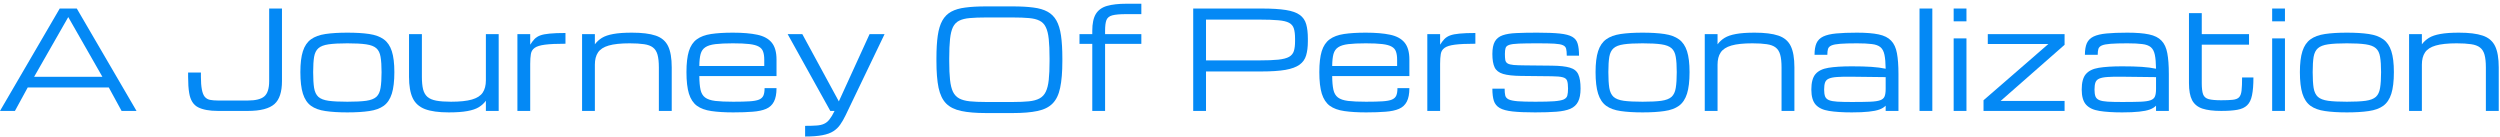
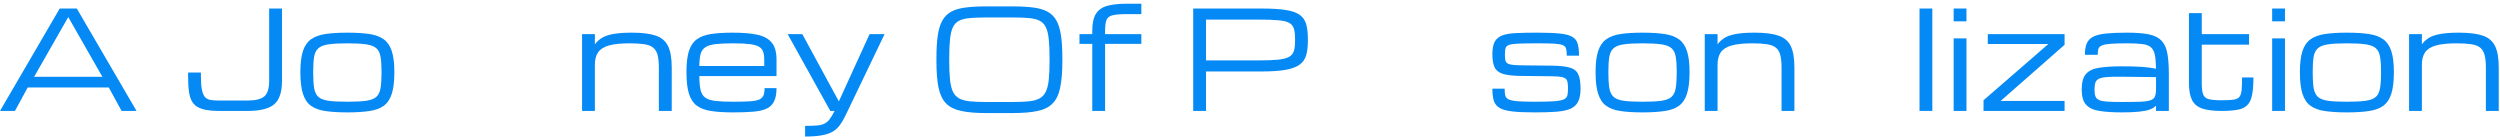
<svg xmlns="http://www.w3.org/2000/svg" width="586" height="32" viewBox="0 0 586 32" fill="none">
  <path d="M0 26L14 2H18L32 26H28.5L25.5 20.5H6.5L3.5 26H0ZM8 18H24L16 4L8 18Z" fill="#0489F5" />
  <path d="M51.094 26C49.104 26 47.547 25.713 46.422 25.141C45.307 24.568 44.615 23.448 44.344 21.781C44.177 20.792 44.094 19.531 44.094 18V17H47.094V18C47.094 20.375 47.385 21.927 47.969 22.656C48.292 23.052 48.708 23.302 49.219 23.406C49.74 23.51 50.365 23.562 51.094 23.562H58.094C59.896 23.562 61.177 23.245 61.938 22.609C62.708 21.963 63.094 20.76 63.094 19V2H66.094V19C66.094 21.542 65.51 23.333 64.344 24.375C63.135 25.458 61.052 26 58.094 26H51.094Z" fill="#0489F5" />
  <path d="M81.422 26.344C79.412 26.344 77.703 26.24 76.297 26.031C74.891 25.833 73.755 25.422 72.891 24.797C72.026 24.162 71.396 23.213 71 21.953C70.604 20.693 70.406 19.01 70.406 16.906C70.406 14.865 70.604 13.229 71 12C71.396 10.771 72.026 9.844 72.891 9.219C73.755 8.594 74.891 8.177 76.297 7.969C77.703 7.76 79.412 7.656 81.422 7.656C83.443 7.656 85.151 7.76 86.547 7.969C87.953 8.177 89.088 8.594 89.953 9.219C90.818 9.844 91.448 10.771 91.844 12C92.24 13.229 92.438 14.865 92.438 16.906C92.438 19.01 92.24 20.693 91.844 21.953C91.448 23.213 90.818 24.162 89.953 24.797C89.088 25.422 87.953 25.833 86.547 26.031C85.151 26.24 83.443 26.344 81.422 26.344ZM89.438 16.906C89.438 15.417 89.359 14.224 89.203 13.328C89.057 12.432 88.729 11.76 88.219 11.312C87.708 10.854 86.912 10.547 85.828 10.391C84.755 10.234 83.287 10.156 81.422 10.156C79.568 10.156 78.099 10.234 77.016 10.391C75.932 10.547 75.135 10.854 74.625 11.312C74.115 11.76 73.781 12.432 73.625 13.328C73.479 14.224 73.406 15.417 73.406 16.906C73.406 18.448 73.479 19.682 73.625 20.609C73.781 21.537 74.115 22.234 74.625 22.703C75.135 23.162 75.932 23.469 77.016 23.625C78.099 23.771 79.568 23.844 81.422 23.844C83.287 23.844 84.755 23.771 85.828 23.625C86.912 23.469 87.708 23.162 88.219 22.703C88.729 22.234 89.057 21.537 89.203 20.609C89.359 19.682 89.438 18.448 89.438 16.906Z" fill="#0489F5" />
-   <path d="M105.188 26.344C102.833 26.344 100.979 26.088 99.625 25.578C98.271 25.057 97.307 24.193 96.734 22.984C96.162 21.766 95.875 20.104 95.875 18V8H98.891V18C98.891 19.188 98.984 20.167 99.172 20.938C99.37 21.698 99.713 22.292 100.203 22.719C100.693 23.135 101.38 23.427 102.266 23.594C103.161 23.76 104.312 23.844 105.719 23.844C107.802 23.844 109.438 23.672 110.625 23.328C111.812 22.984 112.651 22.448 113.141 21.719C113.641 20.979 113.891 20.021 113.891 18.844V8H116.891V26H113.891V23.609C113.453 24.213 112.901 24.719 112.234 25.125C111.568 25.531 110.677 25.833 109.562 26.031C108.448 26.24 106.99 26.344 105.188 26.344Z" fill="#0489F5" />
-   <path d="M121.281 26V8H124.281V10.484C124.615 9.953 124.948 9.51 125.281 9.156C125.625 8.802 126.068 8.521 126.609 8.312C127.161 8.104 127.906 7.958 128.844 7.875C129.781 7.781 131.016 7.734 132.547 7.734V10.25C130.484 10.25 128.885 10.323 127.75 10.469C126.625 10.615 125.818 10.865 125.328 11.219C124.839 11.562 124.542 12.042 124.438 12.656C124.333 13.271 124.281 14.052 124.281 15V26H121.281Z" fill="#0489F5" />
  <path d="M136.438 26V8H139.438V10.391C139.885 9.786 140.438 9.281 141.094 8.875C141.76 8.469 142.646 8.167 143.75 7.969C144.865 7.76 146.323 7.656 148.125 7.656C150.479 7.656 152.333 7.885 153.688 8.344C155.052 8.802 156.021 9.62 156.594 10.797C157.167 11.974 157.453 13.641 157.453 15.797V26H154.438V15.797C154.438 14.568 154.333 13.578 154.125 12.828C153.917 12.078 153.557 11.51 153.047 11.125C152.547 10.74 151.854 10.484 150.969 10.359C150.083 10.224 148.958 10.156 147.594 10.156C145.51 10.156 143.875 10.328 142.688 10.672C141.5 11.016 140.661 11.557 140.172 12.297C139.682 13.026 139.438 13.979 139.438 15.156V26H136.438Z" fill="#0489F5" />
  <path d="M182.016 20.656C182.016 22 181.812 23.057 181.406 23.828C181.01 24.599 180.401 25.162 179.578 25.516C178.755 25.87 177.703 26.094 176.422 26.188C175.151 26.292 173.635 26.344 171.875 26.344C169.865 26.344 168.156 26.24 166.75 26.031C165.354 25.833 164.224 25.422 163.359 24.797C162.505 24.162 161.88 23.213 161.484 21.953C161.099 20.693 160.906 19.01 160.906 16.906C160.906 14.865 161.094 13.229 161.469 12C161.854 10.771 162.474 9.844 163.328 9.219C164.182 8.594 165.302 8.177 166.688 7.969C168.083 7.76 169.786 7.656 171.797 7.656C174.099 7.656 176.005 7.818 177.516 8.141C179.026 8.464 180.151 9.078 180.891 9.984C181.641 10.891 182.016 12.219 182.016 13.969V17.828H163.922C163.932 19.162 164.026 20.229 164.203 21.031C164.38 21.833 164.734 22.438 165.266 22.844C165.797 23.25 166.589 23.521 167.641 23.656C168.703 23.781 170.115 23.844 171.875 23.844C173.458 23.844 174.734 23.812 175.703 23.75C176.682 23.688 177.422 23.552 177.922 23.344C178.432 23.125 178.776 22.802 178.953 22.375C179.13 21.948 179.219 21.375 179.219 20.656H182.016ZM171.797 10.156C170.099 10.156 168.729 10.219 167.688 10.344C166.656 10.469 165.87 10.713 165.328 11.078C164.786 11.432 164.417 11.963 164.219 12.672C164.031 13.38 163.932 14.312 163.922 15.469H179.141V13.969C179.141 13.219 179.052 12.599 178.875 12.109C178.708 11.609 178.375 11.219 177.875 10.938C177.375 10.646 176.635 10.443 175.656 10.328C174.688 10.213 173.401 10.156 171.797 10.156Z" fill="#0489F5" />
  <path d="M188.719 32V29.5C189.792 29.5 190.677 29.474 191.375 29.422C192.083 29.38 192.672 29.25 193.141 29.031C193.62 28.823 194.047 28.479 194.422 28C194.807 27.521 195.208 26.854 195.625 26H194.625L184.625 8H188.062L196.625 23.766L203.828 8H207.344L198.219 27C197.812 27.844 197.391 28.578 196.953 29.203C196.526 29.828 195.984 30.349 195.328 30.766C194.682 31.182 193.833 31.49 192.781 31.688C191.729 31.896 190.375 32 188.719 32Z" fill="#0489F5" />
  <path d="M231.109 26.5C228.766 26.5 226.839 26.338 225.328 26.016C223.818 25.703 222.635 25.12 221.781 24.266C220.938 23.412 220.344 22.182 220 20.578C219.667 18.974 219.5 16.885 219.5 14.312V13.688C219.5 11.562 219.604 9.781 219.812 8.344C220.021 6.896 220.38 5.719 220.891 4.812C221.401 3.906 222.094 3.214 222.969 2.734C223.854 2.255 224.964 1.932 226.297 1.766C227.63 1.589 229.234 1.5 231.109 1.5H237.406C239.281 1.5 240.885 1.589 242.219 1.766C243.552 1.932 244.656 2.255 245.531 2.734C246.417 3.214 247.115 3.906 247.625 4.812C248.135 5.719 248.495 6.896 248.703 8.344C248.911 9.781 249.016 11.562 249.016 13.688V14.312C249.016 16.885 248.844 18.974 248.5 20.578C248.167 22.182 247.573 23.412 246.719 24.266C245.875 25.12 244.698 25.703 243.188 26.016C241.677 26.338 239.75 26.5 237.406 26.5H231.109ZM231.109 23.906H237.406C238.896 23.906 240.151 23.854 241.172 23.75C242.193 23.646 243.021 23.422 243.656 23.078C244.302 22.734 244.792 22.213 245.125 21.516C245.469 20.818 245.703 19.885 245.828 18.719C245.953 17.552 246.016 16.083 246.016 14.312V13.688C246.016 11.854 245.953 10.344 245.828 9.156C245.703 7.969 245.469 7.031 245.125 6.344C244.792 5.656 244.302 5.156 243.656 4.844C243.021 4.521 242.193 4.318 241.172 4.234C240.151 4.141 238.896 4.094 237.406 4.094H231.109C229.62 4.094 228.365 4.141 227.344 4.234C226.323 4.318 225.49 4.521 224.844 4.844C224.208 5.156 223.719 5.656 223.375 6.344C223.042 7.031 222.812 7.969 222.688 9.156C222.562 10.344 222.5 11.854 222.5 13.688V14.312C222.5 16.083 222.562 17.552 222.688 18.719C222.812 19.885 223.042 20.818 223.375 21.516C223.719 22.213 224.208 22.734 224.844 23.078C225.49 23.422 226.323 23.646 227.344 23.75C228.365 23.854 229.62 23.906 231.109 23.906Z" fill="#0489F5" />
  <path d="M256.031 26V10.281H253.031V8H256.031V7.219C256.031 5.51 256.307 4.198 256.859 3.281C257.422 2.365 258.292 1.734 259.469 1.391C260.656 1.047 262.182 0.875 264.047 0.875H267.531V3.312H264.031C262.542 3.312 261.443 3.406 260.734 3.594C260.026 3.781 259.562 4.156 259.344 4.719C259.135 5.271 259.031 6.104 259.031 7.219V8H267.531V10.281H259.031V26H256.031Z" fill="#0489F5" />
  <path d="M279.688 26V2H295.75C298.094 2 299.979 2.115 301.406 2.344C302.844 2.573 303.932 2.958 304.672 3.5C305.411 4.031 305.911 4.755 306.172 5.672C306.432 6.578 306.562 7.708 306.562 9.062V9.688C306.562 10.979 306.427 12.078 306.156 12.984C305.896 13.88 305.385 14.604 304.625 15.156C303.865 15.708 302.766 16.115 301.328 16.375C299.891 16.625 298 16.75 295.656 16.75H282.688V26H279.688ZM303.562 9.062C303.562 8.073 303.469 7.281 303.281 6.688C303.094 6.094 302.719 5.646 302.156 5.344C301.594 5.042 300.755 4.844 299.641 4.75C298.526 4.646 297.036 4.594 295.172 4.594H282.688V14.156H295.172C297.036 14.156 298.526 14.099 299.641 13.984C300.755 13.859 301.594 13.641 302.156 13.328C302.719 13.005 303.094 12.552 303.281 11.969C303.469 11.375 303.562 10.615 303.562 9.688V9.062Z" fill="#0489F5" />
-   <path d="M330.359 20.656C330.359 22 330.156 23.057 329.75 23.828C329.354 24.599 328.745 25.162 327.922 25.516C327.099 25.87 326.047 26.094 324.766 26.188C323.495 26.292 321.979 26.344 320.219 26.344C318.208 26.344 316.5 26.24 315.094 26.031C313.698 25.833 312.568 25.422 311.703 24.797C310.849 24.162 310.224 23.213 309.828 21.953C309.443 20.693 309.25 19.01 309.25 16.906C309.25 14.865 309.438 13.229 309.812 12C310.198 10.771 310.818 9.844 311.672 9.219C312.526 8.594 313.646 8.177 315.031 7.969C316.427 7.76 318.13 7.656 320.141 7.656C322.443 7.656 324.349 7.818 325.859 8.141C327.37 8.464 328.495 9.078 329.234 9.984C329.984 10.891 330.359 12.219 330.359 13.969V17.828H312.266C312.276 19.162 312.37 20.229 312.547 21.031C312.724 21.833 313.078 22.438 313.609 22.844C314.141 23.25 314.932 23.521 315.984 23.656C317.047 23.781 318.458 23.844 320.219 23.844C321.802 23.844 323.078 23.812 324.047 23.75C325.026 23.688 325.766 23.552 326.266 23.344C326.776 23.125 327.12 22.802 327.297 22.375C327.474 21.948 327.562 21.375 327.562 20.656H330.359ZM320.141 10.156C318.443 10.156 317.073 10.219 316.031 10.344C315 10.469 314.214 10.713 313.672 11.078C313.13 11.432 312.76 11.963 312.562 12.672C312.375 13.38 312.276 14.312 312.266 15.469H327.484V13.969C327.484 13.219 327.396 12.599 327.219 12.109C327.052 11.609 326.719 11.219 326.219 10.938C325.719 10.646 324.979 10.443 324 10.328C323.031 10.213 321.745 10.156 320.141 10.156Z" fill="#0489F5" />
-   <path d="M334.562 26V8H337.562V10.484C337.896 9.953 338.229 9.51 338.562 9.156C338.906 8.802 339.349 8.521 339.891 8.312C340.443 8.104 341.188 7.958 342.125 7.875C343.062 7.781 344.297 7.734 345.828 7.734V10.25C343.766 10.25 342.167 10.323 341.031 10.469C339.906 10.615 339.099 10.865 338.609 11.219C338.12 11.562 337.823 12.042 337.719 12.656C337.615 13.271 337.562 14.052 337.562 15V26H334.562Z" fill="#0489F5" />
  <path d="M359.828 26.344C357.641 26.344 355.88 26.271 354.547 26.125C353.224 25.979 352.219 25.708 351.531 25.312C350.854 24.917 350.396 24.354 350.156 23.625C349.927 22.896 349.812 21.948 349.812 20.781H352.688C352.688 21.438 352.734 21.969 352.828 22.375C352.922 22.771 353.188 23.078 353.625 23.297C354.062 23.505 354.771 23.651 355.75 23.734C356.74 23.807 358.125 23.844 359.906 23.844C361.792 23.844 363.255 23.807 364.297 23.734C365.349 23.651 366.104 23.505 366.562 23.297C367.021 23.078 367.297 22.766 367.391 22.359C367.495 21.953 367.547 21.417 367.547 20.75C367.547 19.938 367.474 19.328 367.328 18.922C367.182 18.516 366.839 18.245 366.297 18.109C365.755 17.963 364.891 17.885 363.703 17.875L356.547 17.797C354.703 17.776 353.297 17.62 352.328 17.328C351.359 17.037 350.698 16.526 350.344 15.797C349.99 15.057 349.812 14.01 349.812 12.656C349.812 11.396 350.005 10.422 350.391 9.734C350.786 9.047 351.401 8.557 352.234 8.266C353.068 7.974 354.151 7.802 355.484 7.75C356.818 7.688 358.427 7.656 360.312 7.656C362.531 7.656 364.292 7.724 365.594 7.859C366.906 7.995 367.885 8.25 368.531 8.625C369.188 9 369.615 9.547 369.812 10.266C370.021 10.974 370.125 11.901 370.125 13.047H367.25C367.25 12.37 367.203 11.838 367.109 11.453C367.016 11.057 366.76 10.771 366.344 10.594C365.938 10.406 365.271 10.287 364.344 10.234C363.427 10.182 362.135 10.156 360.469 10.156C358.573 10.156 357.099 10.177 356.047 10.219C354.995 10.26 354.234 10.359 353.766 10.516C353.297 10.672 353.01 10.922 352.906 11.266C352.802 11.599 352.75 12.062 352.75 12.656C352.75 13.26 352.781 13.74 352.844 14.094C352.917 14.438 353.099 14.698 353.391 14.875C353.682 15.052 354.156 15.172 354.812 15.234C355.479 15.287 356.406 15.318 357.594 15.328L363.766 15.391C365.62 15.412 367.026 15.568 367.984 15.859C368.953 16.141 369.609 16.667 369.953 17.438C370.307 18.198 370.484 19.302 370.484 20.75C370.484 22.052 370.292 23.078 369.906 23.828C369.531 24.578 368.927 25.135 368.094 25.5C367.26 25.854 366.161 26.083 364.797 26.188C363.443 26.292 361.786 26.344 359.828 26.344Z" fill="#0489F5" />
  <path d="M385.016 26.344C383.005 26.344 381.297 26.24 379.891 26.031C378.484 25.833 377.349 25.422 376.484 24.797C375.62 24.162 374.99 23.213 374.594 21.953C374.198 20.693 374 19.01 374 16.906C374 14.865 374.198 13.229 374.594 12C374.99 10.771 375.62 9.844 376.484 9.219C377.349 8.594 378.484 8.177 379.891 7.969C381.297 7.76 383.005 7.656 385.016 7.656C387.036 7.656 388.745 7.76 390.141 7.969C391.547 8.177 392.682 8.594 393.547 9.219C394.411 9.844 395.042 10.771 395.438 12C395.833 13.229 396.031 14.865 396.031 16.906C396.031 19.01 395.833 20.693 395.438 21.953C395.042 23.213 394.411 24.162 393.547 24.797C392.682 25.422 391.547 25.833 390.141 26.031C388.745 26.24 387.036 26.344 385.016 26.344ZM393.031 16.906C393.031 15.417 392.953 14.224 392.797 13.328C392.651 12.432 392.323 11.76 391.812 11.312C391.302 10.854 390.505 10.547 389.422 10.391C388.349 10.234 386.88 10.156 385.016 10.156C383.161 10.156 381.693 10.234 380.609 10.391C379.526 10.547 378.729 10.854 378.219 11.312C377.708 11.76 377.375 12.432 377.219 13.328C377.073 14.224 377 15.417 377 16.906C377 18.448 377.073 19.682 377.219 20.609C377.375 21.537 377.708 22.234 378.219 22.703C378.729 23.162 379.526 23.469 380.609 23.625C381.693 23.771 383.161 23.844 385.016 23.844C386.88 23.844 388.349 23.771 389.422 23.625C390.505 23.469 391.302 23.162 391.812 22.703C392.323 22.234 392.651 21.537 392.797 20.609C392.953 19.682 393.031 18.448 393.031 16.906Z" fill="#0489F5" />
  <path d="M399.594 26V8H402.594V10.391C403.042 9.786 403.594 9.281 404.25 8.875C404.917 8.469 405.802 8.167 406.906 7.969C408.021 7.76 409.479 7.656 411.281 7.656C413.635 7.656 415.49 7.885 416.844 8.344C418.208 8.802 419.177 9.62 419.75 10.797C420.323 11.974 420.609 13.641 420.609 15.797V26H417.594V15.797C417.594 14.568 417.49 13.578 417.281 12.828C417.073 12.078 416.714 11.51 416.203 11.125C415.703 10.74 415.01 10.484 414.125 10.359C413.24 10.224 412.115 10.156 410.75 10.156C408.667 10.156 407.031 10.328 405.844 10.672C404.656 11.016 403.818 11.557 403.328 12.297C402.839 13.026 402.594 13.979 402.594 15.156V26H399.594Z" fill="#0489F5" />
-   <path d="M434.062 26.344C431.906 26.344 430.125 26.229 428.719 26C427.323 25.781 426.281 25.292 425.594 24.531C424.917 23.771 424.578 22.588 424.578 20.984C424.578 19.349 424.896 18.151 425.531 17.391C426.177 16.62 427.193 16.12 428.578 15.891C429.974 15.662 431.802 15.547 434.062 15.547C435.896 15.547 437.432 15.588 438.672 15.672C439.911 15.755 441.021 15.901 442 16.109C441.979 14.724 441.885 13.635 441.719 12.844C441.552 12.042 441.24 11.448 440.781 11.062C440.323 10.677 439.651 10.432 438.766 10.328C437.891 10.213 436.724 10.156 435.266 10.156C433.599 10.156 432.292 10.193 431.344 10.266C430.406 10.338 429.724 10.469 429.297 10.656C428.87 10.844 428.599 11.115 428.484 11.469C428.38 11.823 428.328 12.281 428.328 12.844H425.328C425.328 11.719 425.479 10.812 425.781 10.125C426.094 9.438 426.62 8.917 427.359 8.562C428.099 8.208 429.109 7.969 430.391 7.844C431.682 7.719 433.307 7.656 435.266 7.656C437.37 7.656 439.062 7.792 440.344 8.062C441.635 8.333 442.615 8.823 443.281 9.531C443.958 10.229 444.411 11.208 444.641 12.469C444.88 13.729 445 15.354 445 17.344V26H442V24.766C441.646 25.141 441.156 25.443 440.531 25.672C439.906 25.901 439.073 26.068 438.031 26.172C437 26.287 435.677 26.344 434.062 26.344ZM434.062 23.906C435.844 23.906 437.266 23.885 438.328 23.844C439.391 23.802 440.182 23.688 440.703 23.5C441.234 23.312 441.583 23.01 441.75 22.594C441.917 22.177 442 21.594 442 20.844V18.078L434.062 17.984C432.656 17.963 431.521 17.984 430.656 18.047C429.802 18.099 429.151 18.224 428.703 18.422C428.255 18.609 427.953 18.912 427.797 19.328C427.651 19.734 427.578 20.287 427.578 20.984C427.578 21.662 427.651 22.198 427.797 22.594C427.953 22.99 428.255 23.281 428.703 23.469C429.151 23.656 429.802 23.776 430.656 23.828C431.521 23.88 432.656 23.906 434.062 23.906Z" fill="#0489F5" />
  <path d="M449.938 26V2H452.938V26H449.938Z" fill="#0489F5" />
  <path d="M457.938 26V9H460.938V26H457.938ZM457.938 5V2H460.938V5H457.938Z" fill="#0489F5" />
  <path d="M464.938 26V23.5L480.141 10.312H465.938V8H483.938V10.5L468.953 23.656H483.938V26H464.938Z" fill="#0489F5" />
  <path d="M497.438 26.344C495.281 26.344 493.5 26.229 492.094 26C490.698 25.781 489.656 25.292 488.969 24.531C488.292 23.771 487.953 22.588 487.953 20.984C487.953 19.349 488.271 18.151 488.906 17.391C489.552 16.62 490.568 16.12 491.953 15.891C493.349 15.662 495.177 15.547 497.438 15.547C499.271 15.547 500.807 15.588 502.047 15.672C503.286 15.755 504.396 15.901 505.375 16.109C505.354 14.724 505.26 13.635 505.094 12.844C504.927 12.042 504.615 11.448 504.156 11.062C503.698 10.677 503.026 10.432 502.141 10.328C501.266 10.213 500.099 10.156 498.641 10.156C496.974 10.156 495.667 10.193 494.719 10.266C493.781 10.338 493.099 10.469 492.672 10.656C492.245 10.844 491.974 11.115 491.859 11.469C491.755 11.823 491.703 12.281 491.703 12.844H488.703C488.703 11.719 488.854 10.812 489.156 10.125C489.469 9.438 489.995 8.917 490.734 8.562C491.474 8.208 492.484 7.969 493.766 7.844C495.057 7.719 496.682 7.656 498.641 7.656C500.745 7.656 502.438 7.792 503.719 8.062C505.01 8.333 505.99 8.823 506.656 9.531C507.333 10.229 507.786 11.208 508.016 12.469C508.255 13.729 508.375 15.354 508.375 17.344V26H505.375V24.766C505.021 25.141 504.531 25.443 503.906 25.672C503.281 25.901 502.448 26.068 501.406 26.172C500.375 26.287 499.052 26.344 497.438 26.344ZM497.438 23.906C499.219 23.906 500.641 23.885 501.703 23.844C502.766 23.802 503.557 23.688 504.078 23.5C504.609 23.312 504.958 23.01 505.125 22.594C505.292 22.177 505.375 21.594 505.375 20.844V18.078L497.438 17.984C496.031 17.963 494.896 17.984 494.031 18.047C493.177 18.099 492.526 18.224 492.078 18.422C491.63 18.609 491.328 18.912 491.172 19.328C491.026 19.734 490.953 20.287 490.953 20.984C490.953 21.662 491.026 22.198 491.172 22.594C491.328 22.99 491.63 23.281 492.078 23.469C492.526 23.656 493.177 23.776 494.031 23.828C494.896 23.88 496.031 23.906 497.438 23.906Z" fill="#0489F5" />
  <path d="M520.641 26C518.807 26 517.339 25.818 516.234 25.453C515.13 25.078 514.328 24.422 513.828 23.484C513.339 22.537 513.094 21.208 513.094 19.5V3.078H516.094V8H527.172V10.469H516.094V19.5C516.094 20.667 516.198 21.537 516.406 22.109C516.625 22.682 517.057 23.057 517.703 23.234C518.359 23.412 519.339 23.5 520.641 23.5C521.797 23.5 522.703 23.463 523.359 23.391C524.026 23.318 524.516 23.125 524.828 22.812C525.141 22.49 525.339 21.963 525.422 21.234C525.505 20.505 525.547 19.479 525.547 18.156H528.203C528.203 19.885 528.094 21.271 527.875 22.312C527.667 23.354 527.286 24.141 526.734 24.672C526.193 25.203 525.427 25.557 524.438 25.734C523.458 25.912 522.193 26 520.641 26Z" fill="#0489F5" />
  <path d="M532.594 26V9H535.594V26H532.594ZM532.594 5V2H535.594V5H532.594Z" fill="#0489F5" />
  <path d="M550.109 26.344C548.099 26.344 546.391 26.24 544.984 26.031C543.578 25.833 542.443 25.422 541.578 24.797C540.714 24.162 540.083 23.213 539.688 21.953C539.292 20.693 539.094 19.01 539.094 16.906C539.094 14.865 539.292 13.229 539.688 12C540.083 10.771 540.714 9.844 541.578 9.219C542.443 8.594 543.578 8.177 544.984 7.969C546.391 7.76 548.099 7.656 550.109 7.656C552.13 7.656 553.839 7.76 555.234 7.969C556.641 8.177 557.776 8.594 558.641 9.219C559.505 9.844 560.135 10.771 560.531 12C560.927 13.229 561.125 14.865 561.125 16.906C561.125 19.01 560.927 20.693 560.531 21.953C560.135 23.213 559.505 24.162 558.641 24.797C557.776 25.422 556.641 25.833 555.234 26.031C553.839 26.24 552.13 26.344 550.109 26.344ZM558.125 16.906C558.125 15.417 558.047 14.224 557.891 13.328C557.745 12.432 557.417 11.76 556.906 11.312C556.396 10.854 555.599 10.547 554.516 10.391C553.443 10.234 551.974 10.156 550.109 10.156C548.255 10.156 546.786 10.234 545.703 10.391C544.62 10.547 543.823 10.854 543.312 11.312C542.802 11.76 542.469 12.432 542.312 13.328C542.167 14.224 542.094 15.417 542.094 16.906C542.094 18.448 542.167 19.682 542.312 20.609C542.469 21.537 542.802 22.234 543.312 22.703C543.823 23.162 544.62 23.469 545.703 23.625C546.786 23.771 548.255 23.844 550.109 23.844C551.974 23.844 553.443 23.771 554.516 23.625C555.599 23.469 556.396 23.162 556.906 22.703C557.417 22.234 557.745 21.537 557.891 20.609C558.047 19.682 558.125 18.448 558.125 16.906Z" fill="#0489F5" />
  <path d="M564.688 26V8H567.688V10.391C568.135 9.786 568.688 9.281 569.344 8.875C570.01 8.469 570.896 8.167 572 7.969C573.115 7.76 574.573 7.656 576.375 7.656C578.729 7.656 580.583 7.885 581.938 8.344C583.302 8.802 584.271 9.62 584.844 10.797C585.417 11.974 585.703 13.641 585.703 15.797V26H582.688V15.797C582.688 14.568 582.583 13.578 582.375 12.828C582.167 12.078 581.807 11.51 581.297 11.125C580.797 10.74 580.104 10.484 579.219 10.359C578.333 10.224 577.208 10.156 575.844 10.156C573.76 10.156 572.125 10.328 570.938 10.672C569.75 11.016 568.911 11.557 568.422 12.297C567.932 13.026 567.688 13.979 567.688 15.156V26H564.688Z" fill="#0489F5" />
</svg>